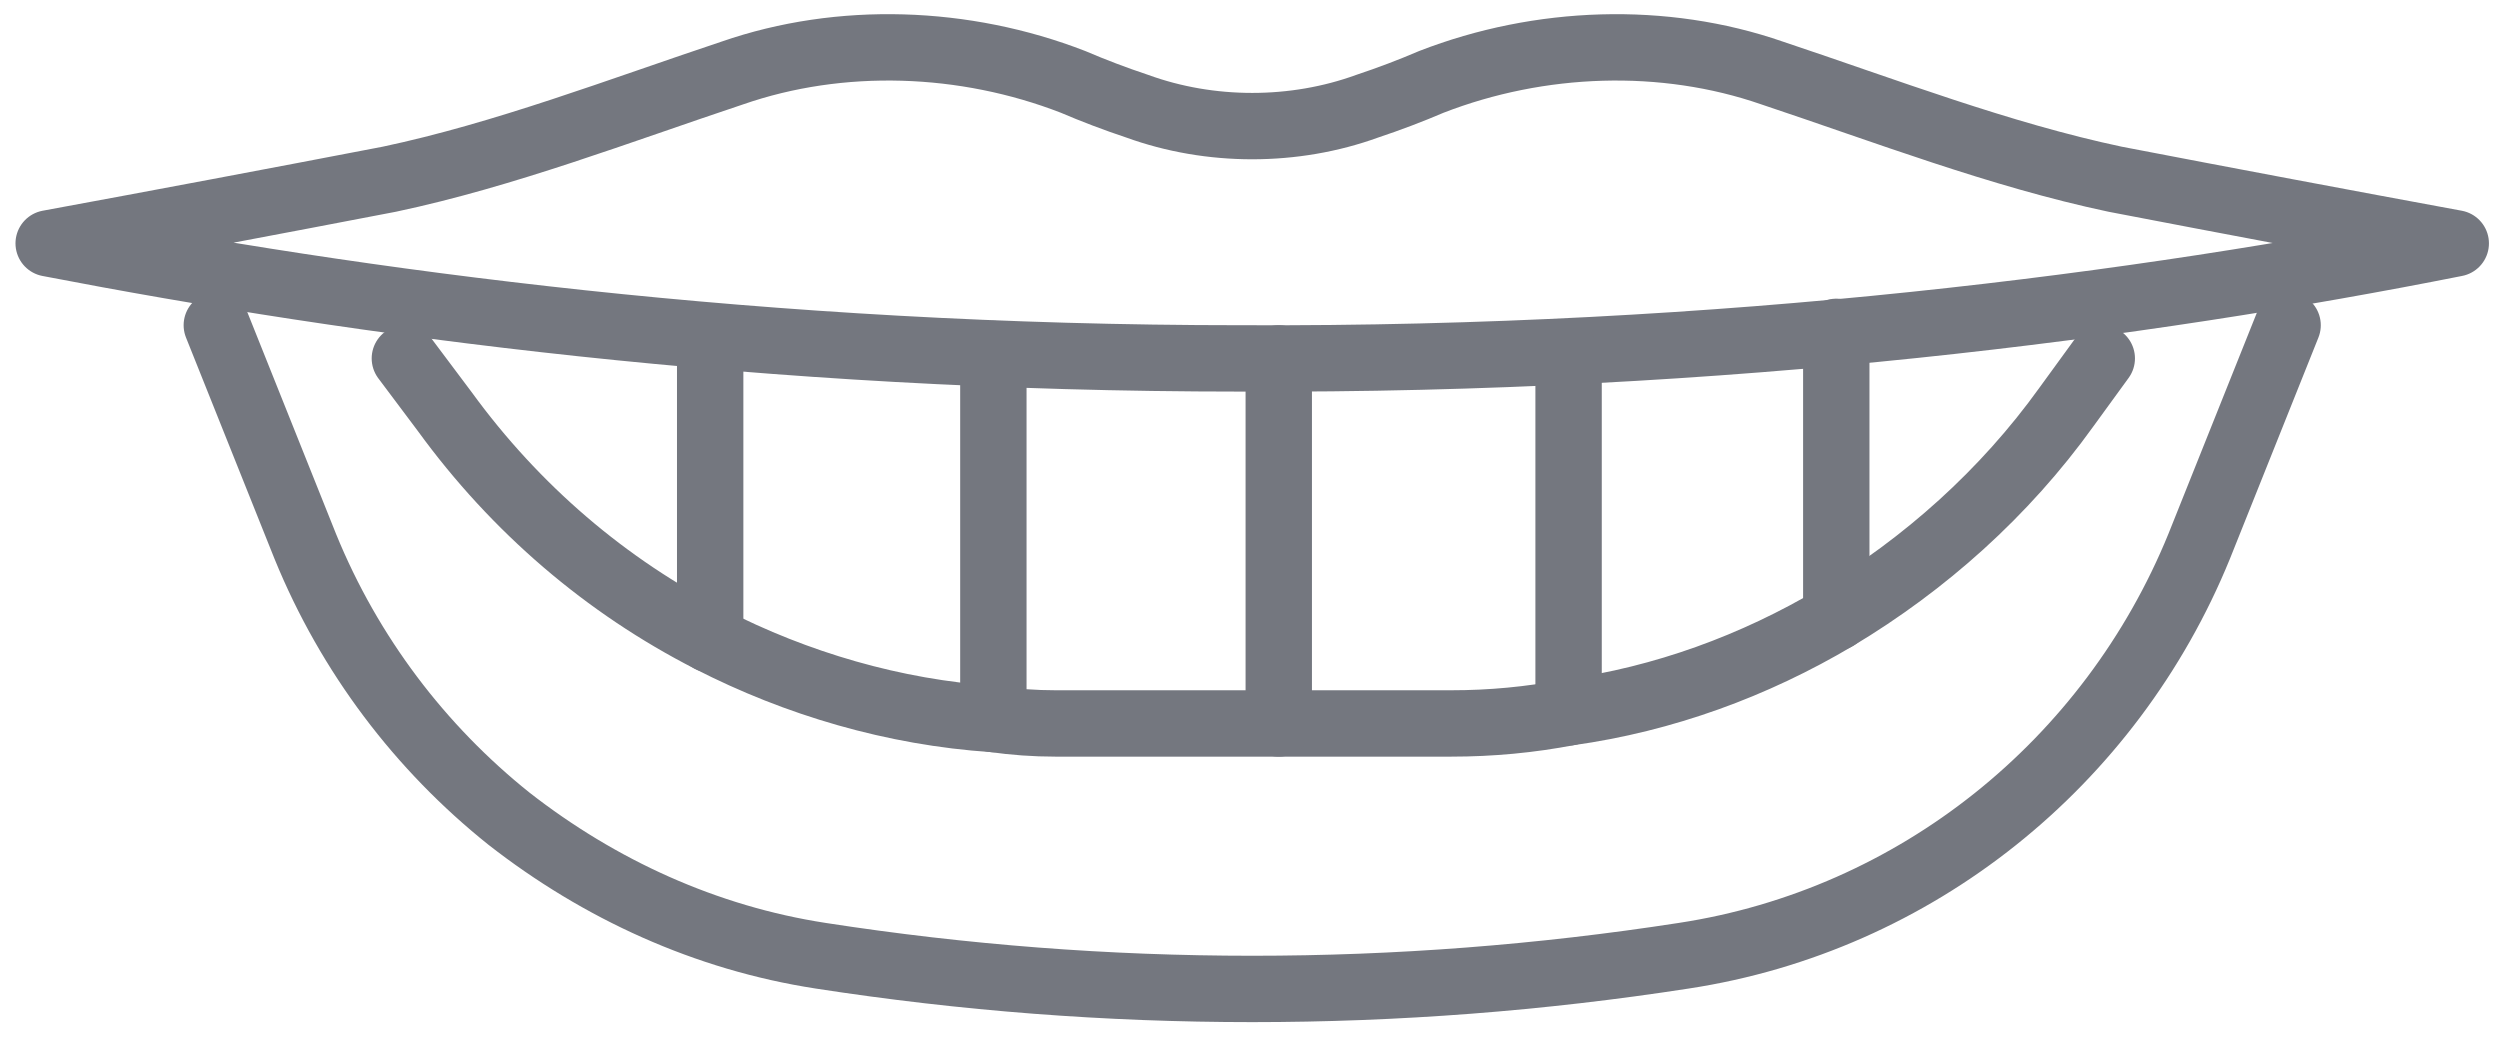
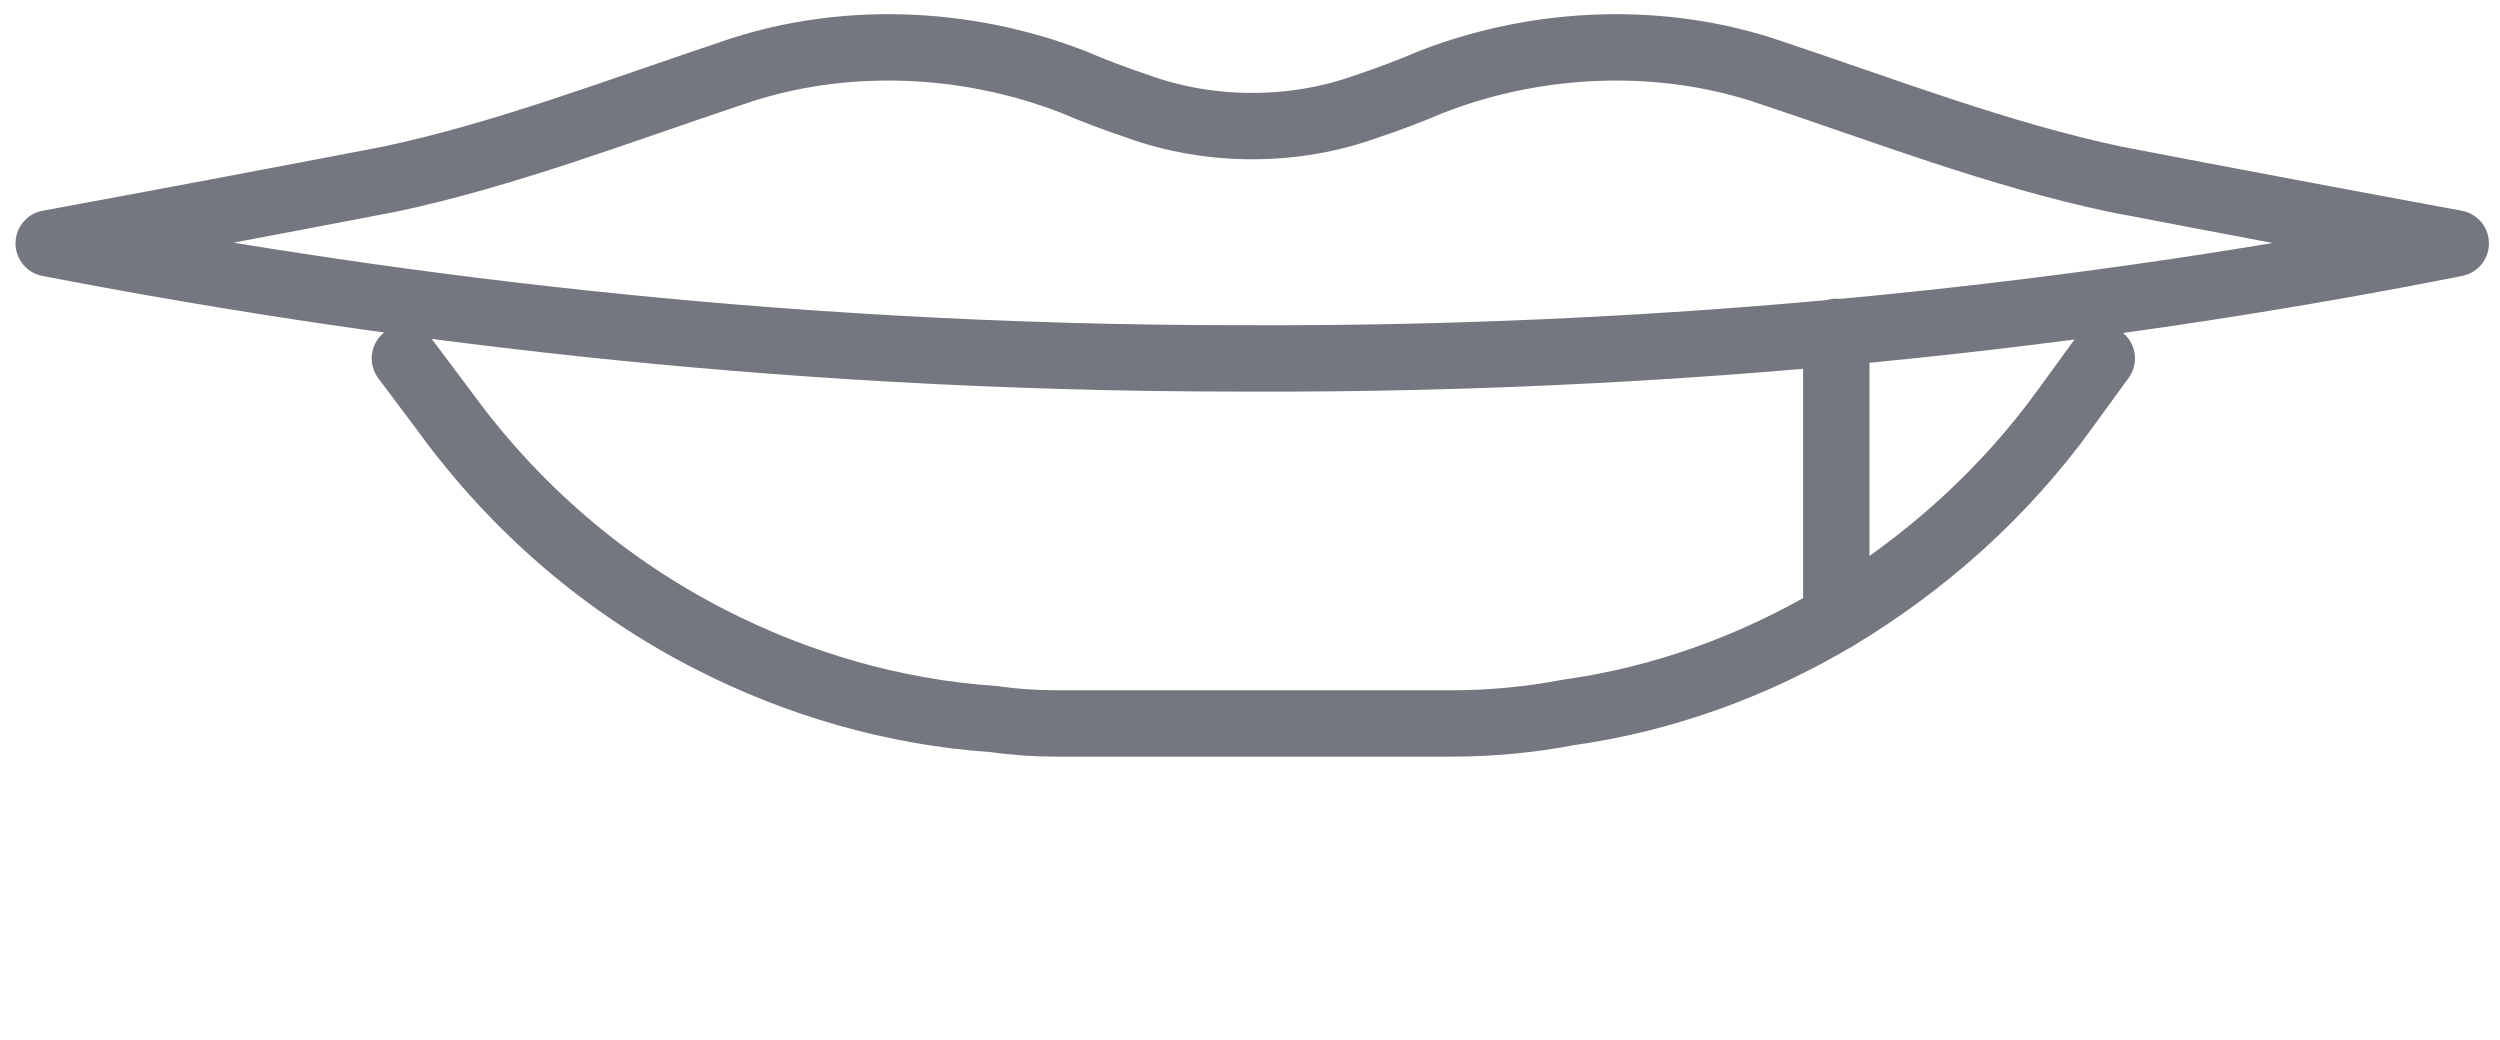
<svg xmlns="http://www.w3.org/2000/svg" version="1.2" viewBox="0 0 113 47" width="113" height="47">
  <title>321353356351 1</title>
  <style>
		.s0 { fill: none;stroke: #74777f;stroke-linecap: round;stroke-linejoin: round;stroke-width: 3 } 
	</style>
  <filter id="f0">
    <feFlood flood-color="#3e66b0" flood-opacity="1" />
    <feBlend mode="normal" in2="SourceGraphic" />
    <feComposite in2="SourceAlpha" operator="in" />
  </filter>
  <g id="321353356351 1" filter="url(#f0)">
    <g id="-e-&lt;Group&gt;">
      <path id="&lt;Path&gt;" class="s0" d="m111 11q-7.6-1.4-15.4-2.9c-5.2-1.1-10.4-3.1-15.5-4.8-4.9-1.7-10.5-1.5-15.4 0.4q-1.4 0.6-2.9 1.1c-3.3 1.2-7.1 1.2-10.4 0q-1.5-0.5-2.9-1.1c-4.9-1.9-10.5-2.1-15.4-0.4-5.1 1.7-10.3 3.7-15.5 4.8q-7.8 1.5-15.4 2.9c14 2.7 32.3 5.2 53.9 5.2 22 0.1 40.8-2.4 54.9-5.2z" />
-       <path id="&lt;Path&gt;" class="s0" d="m9.8 14.7l4 10c2 4.9 5.2 9.1 9.2 12.3 4.1 3.2 8.9 5.4 14.1 6.2q9.7 1.5 19.5 1.5 9.8 0 19.5-1.5c10.5-1.6 19.3-8.7 23.3-18.5l4-10" />
      <path id="&lt;Path&gt;" class="s0" d="m18.3 16.2l1.8 2.4c3.2 4.4 7.3 7.9 12 10.3 3.9 2 8.3 3.3 12.8 3.6q1.4 0.2 2.8 0.2h10.1 7.8q2.7 0 5.3-0.5c4.3-0.6 8.4-2.1 12.1-4.3 4-2.4 7.6-5.6 10.4-9.5l1.6-2.2" />
-       <path id="&lt;Path&gt;" class="s0" d="m57.8 32.7v-16.5" />
-       <path id="&lt;Path&gt;" class="s0" d="m70.9 32.2v-16" />
-       <path id="&lt;Path&gt;" class="s0" d="m44.9 32.5v-16.5" />
-       <path id="&lt;Path&gt;" class="s0" d="m32.1 28.9v-13.7" />
      <path id="&lt;Path&gt;" class="s0" d="m83 27.9v-12.9" />
    </g>
  </g>
</svg>